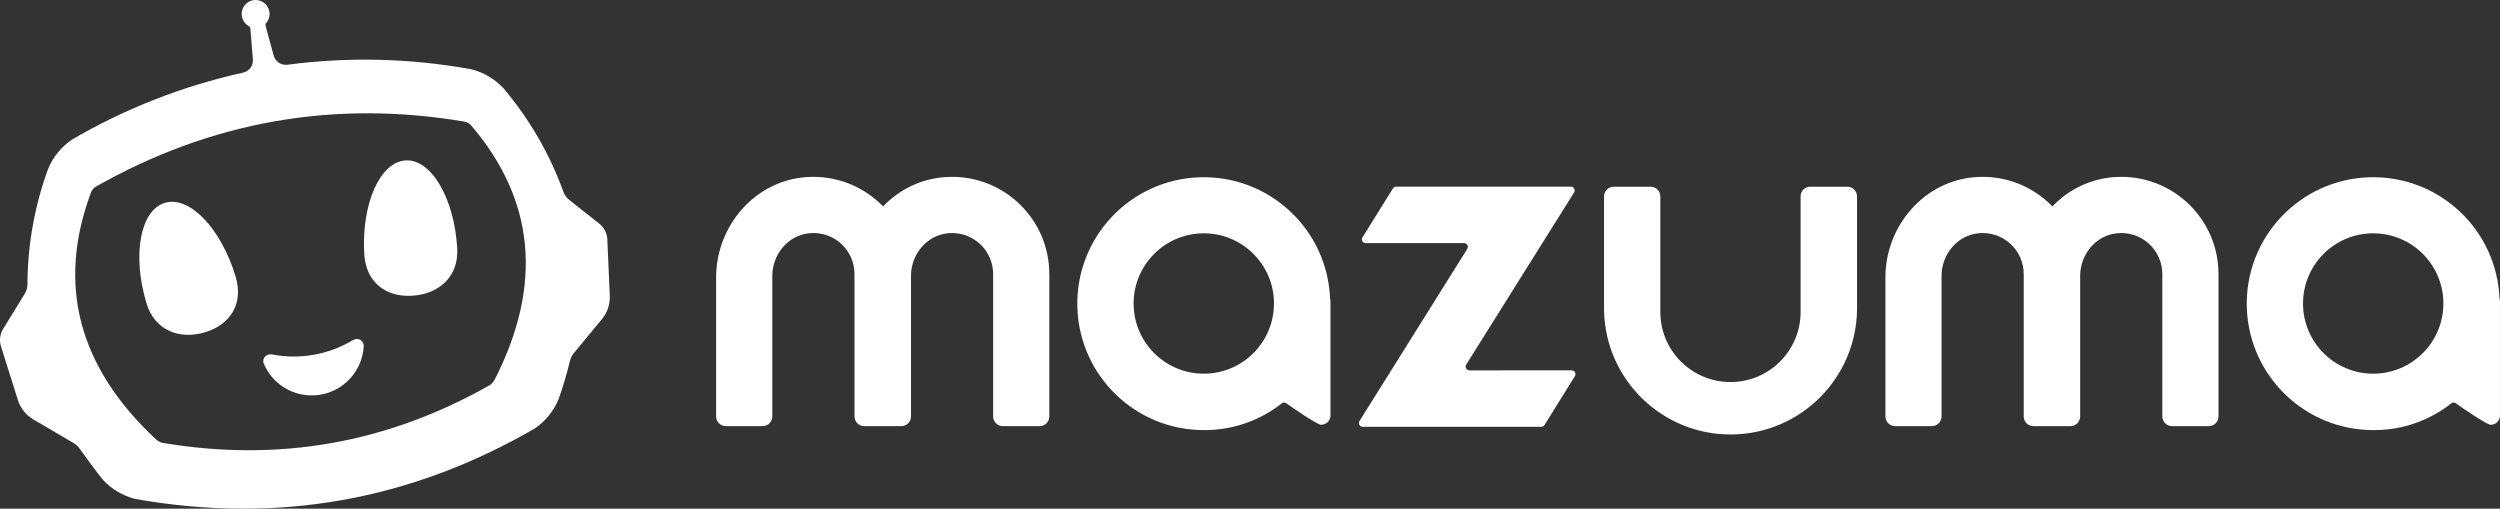
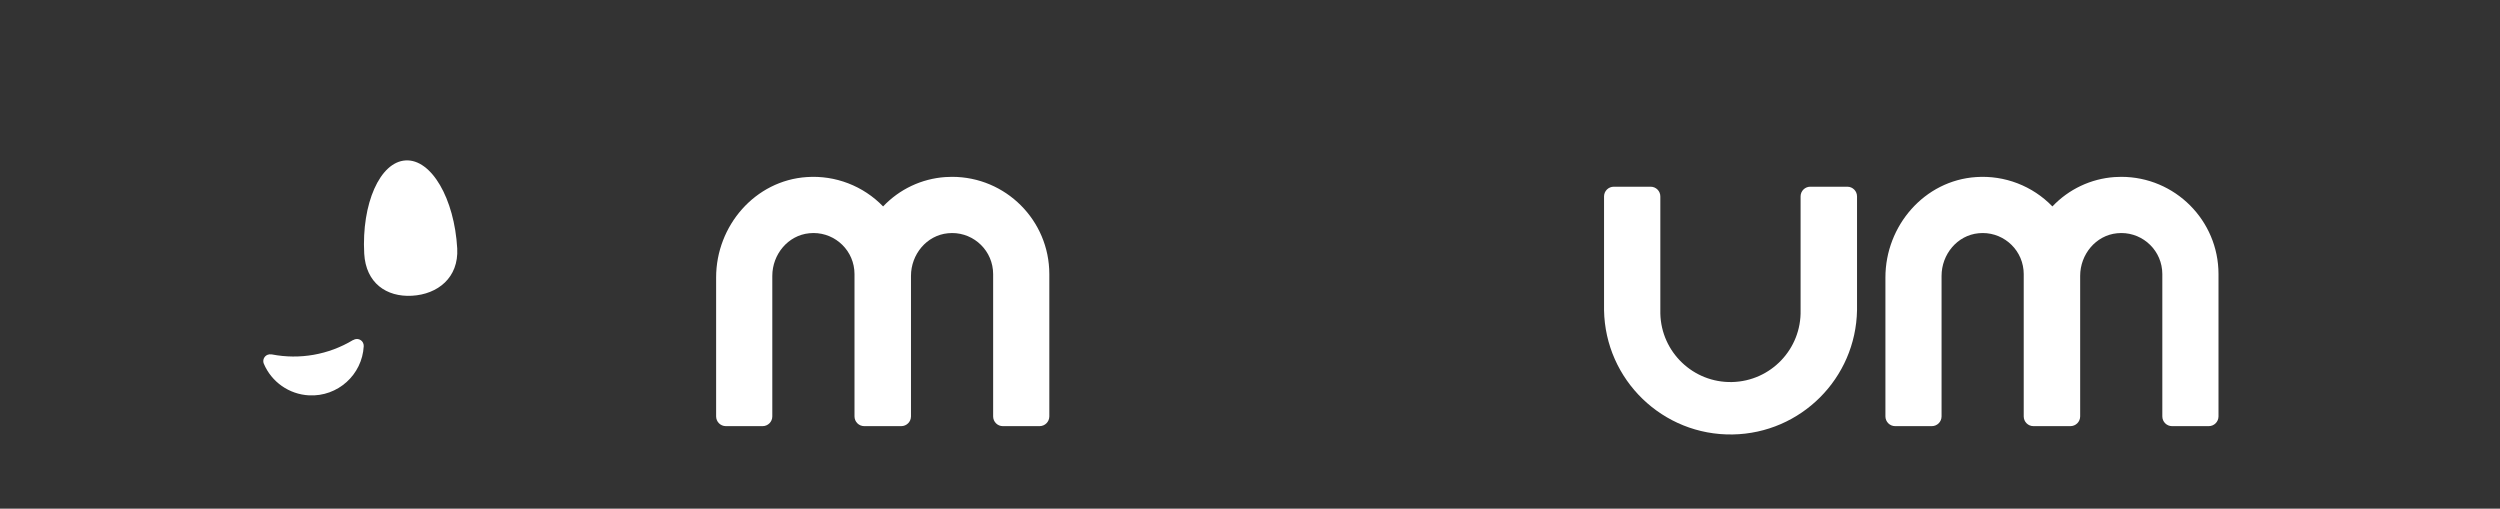
<svg xmlns="http://www.w3.org/2000/svg" id="uuid-d82dafae-8272-47be-b6bc-91c7fac261d4" data-name="Layer 1" width="663.969" height="135.102" viewBox="0 0 663.969 135.102">
  <rect x="0" y="0" width="663.969" height="135.102" fill="#333333" stroke="none" />
  <defs>
    <style>
      .uuid-33898bae-f04b-4b74-9661-84fa9b10232b {
        fill: #fff;
      }
    </style>
  </defs>
  <path class="uuid-33898bae-f04b-4b74-9661-84fa9b10232b" d="M561.614,47.027c-6.29,.435-12.187,3.22-16.52,7.8-5.274-5.459-12.687-8.313-20.26-7.8-13.72,.9-24.09,12.91-24.09,26.66v36.91c.005,1.427,1.164,2.58,2.59,2.58h9.73c1.427,0,2.585-1.153,2.59-2.58v-37.33c0-5.69,4.15-10.78,9.82-11.32,5.989-.608,11.337,3.755,11.944,9.744,.037,.364,.056,.73,.056,1.096v37.81c0,1.425,1.155,2.58,2.58,2.58h9.83c1.423-.005,2.575-1.157,2.58-2.58v-37.33c0-5.69,4.16-10.78,9.82-11.32,5.989-.608,11.337,3.755,11.944,9.744,.037,.364,.056,.73,.056,1.096v37.81c0,1.425,1.155,2.58,2.58,2.58h9.76c1.423-.005,2.575-1.157,2.58-2.58v-37.81c-.005-14.265-11.574-25.826-25.84-25.82-.584,0-1.168,.02-1.75,.06Z" />
  <path class="uuid-33898bae-f04b-4b74-9661-84fa9b10232b" d="M490.624,49.587h-9.83c-1.419-.006-2.574,1.141-2.58,2.56v30.26h0c.238,10.286-7.907,18.818-18.193,19.057-10.286,.238-18.818-7.907-19.057-18.193-.007-.288-.007-.575,0-.863h0v-30.24c.006-1.419-1.141-2.574-2.56-2.58-.007-0-.013-0-.02,0h-9.79c-1.425,0-2.58,1.155-2.58,2.58v30.2h0c.32,18.554,15.62,33.336,34.174,33.016,18.104-.312,32.705-14.913,33.016-33.016h0v-30.2c.006-1.419-1.141-2.574-2.56-2.58-.007-0-.013-0-.02,0Z" />
  <path class="uuid-33898bae-f04b-4b74-9661-84fa9b10232b" d="M251.064,47.027c-6.291,.434-12.188,3.218-16.52,7.8-5.277-5.461-12.694-8.315-20.27-7.8-13.71,.9-24.08,12.91-24.08,26.66v36.91c.005,1.423,1.157,2.574,2.58,2.58h9.76c1.425,0,2.58-1.155,2.58-2.58v-37.33c0-5.69,4.16-10.78,9.83-11.32,5.983-.613,11.33,3.74,11.943,9.723,.038,.371,.057,.744,.057,1.117v37.81c.005,1.423,1.157,2.574,2.58,2.58h9.84c1.423-.005,2.574-1.157,2.58-2.58v-37.33c0-5.69,4.15-10.78,9.82-11.32,5.989-.608,11.337,3.755,11.944,9.744,.037,.364,.055,.73,.056,1.096v37.81c0,1.425,1.155,2.58,2.58,2.58h9.76c1.423-.005,2.574-1.157,2.58-2.58v-37.81c-.004-14.265-11.572-25.826-25.838-25.822-.595,0-1.189,.021-1.782,.062Z" />
-   <path class="uuid-33898bae-f04b-4b74-9661-84fa9b10232b" d="M390.254,98.367c-.552,.001-1.001-.446-1.002-.998-0-.188,.052-.372,.152-.532l28.66-45.73c.293-.468,.15-1.085-.318-1.378-.16-.1-.344-.152-.532-.152h-46.42c-.345-.001-.667,.177-.85,.47l-8.09,13c-.293,.468-.15,1.085,.318,1.378,.16,.1,.344,.152,.532,.152h26.13c.552-.001,1.001,.446,1.002,.998,0,.188-.052,.372-.152,.532l-28.62,45.71c-.293,.468-.15,1.085,.318,1.378,.16,.1,.344,.152,.532,.152h47.44c.366,.001,.704-.199,.88-.52l8.08-13c.26-.487,.075-1.093-.413-1.353-.141-.075-.298-.115-.457-.117l-27.19,.01Z" />
-   <path class="uuid-33898bae-f04b-4b74-9661-84fa9b10232b" d="M353.264,79.547c-.608-18.536-16.126-33.069-34.662-32.462s-33.069,16.126-32.462,34.662c.594,18.12,15.464,32.497,33.594,32.48,7.515,.051,14.823-2.461,20.72-7.12,.351-.257,.829-.257,1.18,0,1.92,1.4,7.95,5.5,9.14,5.7,1.345,.08,2.5-.946,2.58-2.291,.006-.096,.006-.192,0-.289v-30.68h-.09Zm-33.53,19.7c-10.295,.011-18.649-8.325-18.66-18.62-.011-10.295,8.325-18.649,18.62-18.66s18.649,8.325,18.66,18.62v.02c-.005,10.285-8.336,18.623-18.62,18.64Z" />
-   <path class="uuid-33898bae-f04b-4b74-9661-84fa9b10232b" d="M663.854,79.547c-.607-18.536-16.126-33.069-34.662-32.462s-33.069,16.126-32.462,34.662c.594,18.116,15.458,32.492,33.584,32.48,7.526,.062,14.848-2.45,20.75-7.12,.351-.257,.829-.257,1.18,0,1.92,1.4,8,5.5,9.14,5.7,1.345,.08,2.5-.946,2.58-2.291,.006-.096,.006-.192,0-.289v-30.68h-.11Zm-33.54,19.7c-10.295,.011-18.649-8.325-18.66-18.62-.011-10.295,8.325-18.649,18.62-18.66,10.295-.011,18.649,8.325,18.66,18.62v.02c-.005,10.285-8.336,18.623-18.62,18.64Z" />
-   <path class="uuid-33898bae-f04b-4b74-9661-84fa9b10232b" d="M159.244,59.467l-8.05-6.36c-.736-.581-1.288-1.363-1.59-2.25-3.62-9.975-8.976-19.231-15.82-27.34-2.288-2.492-5.252-4.264-8.53-5.1-16.13-2.955-32.622-3.37-48.88-1.23-1.657,.232-3.23-.798-3.68-2.41l-2.17-7.93c-.061-.277,.013-.567,.2-.78,.706-.828,1.006-1.928,.82-3-.361-2.022-2.294-3.369-4.316-3.008-.323,.058-.637,.158-.934,.298-1.85,.88-2.637,3.093-1.757,4.944,.325,.683,.851,1.25,1.507,1.626,.253,.129,.423,.378,.45,.66l.67,8.19c.133,1.664-.988,3.169-2.62,3.52-15.994,3.534-31.339,9.543-45.48,17.81-2.792,1.909-4.97,4.587-6.27,7.71-3.593,9.801-5.455,20.152-5.5,30.59,.007,.931-.246,1.845-.73,2.64L.814,87.387c-.823,1.357-1.034,2.999-.58,4.52l4.49,14.25c.653,2.153,2.078,3.99,4,5.16l10.86,6.37c.608,.359,1.133,.843,1.54,1.42,1.28,1.79,4.25,5.94,6.19,8.29,2.289,2.49,5.253,4.262,8.53,5.1,37.693,6.707,73.1,.467,106.22-18.72,2.79-1.911,4.967-4.589,6.27-7.71,1.193-3.365,2.211-6.79,3.05-10.26,.174-.735,.516-1.42,1-2l7.56-9.15c1.413-1.758,2.126-3.978,2-6.23l-.65-14.92c-.09-1.574-.833-3.038-2.05-4.04Zm-27.88,41.4c-.297,.561-.726,1.042-1.25,1.4-27.173,15.44-56.173,20.553-87,15.34-.617-.157-1.187-.463-1.66-.89-20.667-19.26-26.42-41.153-17.26-65.68,.251-.584,.668-1.082,1.2-1.43,30.667-17.4,63.357-23.163,98.07-17.29,.619,.145,1.183,.468,1.62,.93,17.027,19.907,19.12,42.447,6.28,67.62l-0-0Z" />
  <path class="uuid-33898bae-f04b-4b74-9661-84fa9b10232b" d="M107.734,42.607c-6.81,.38-11.73,11.47-11,24.78,.44,7.76,5.88,11.55,12.7,11.16s12.41-4.79,12-12.55c-.75-13.3-6.88-23.78-13.69-23.39" />
-   <path class="uuid-33898bae-f04b-4b74-9661-84fa9b10232b" d="M43.774,53.877c6.53-2,14.94,6.78,18.79,19.54,2.24,7.44-1.58,12.86-8.11,14.83s-13.31-.26-15.55-7.7c-3.85-12.76-1.67-24.7,4.87-26.67" />
  <path class="uuid-33898bae-f04b-4b74-9661-84fa9b10232b" d="M93.874,90.287c.86-.509,1.97-.224,2.479,.636,.178,.3,.265,.645,.251,.994-.402,7.628-6.911,13.485-14.538,13.084-5.278-.278-9.936-3.539-12.002-8.404-.381-.924,.06-1.982,.984-2.363,.321-.132,.674-.17,1.016-.107h.13c7.403,1.442,15.077,.088,21.54-3.8l.14-.04Z" />
</svg>